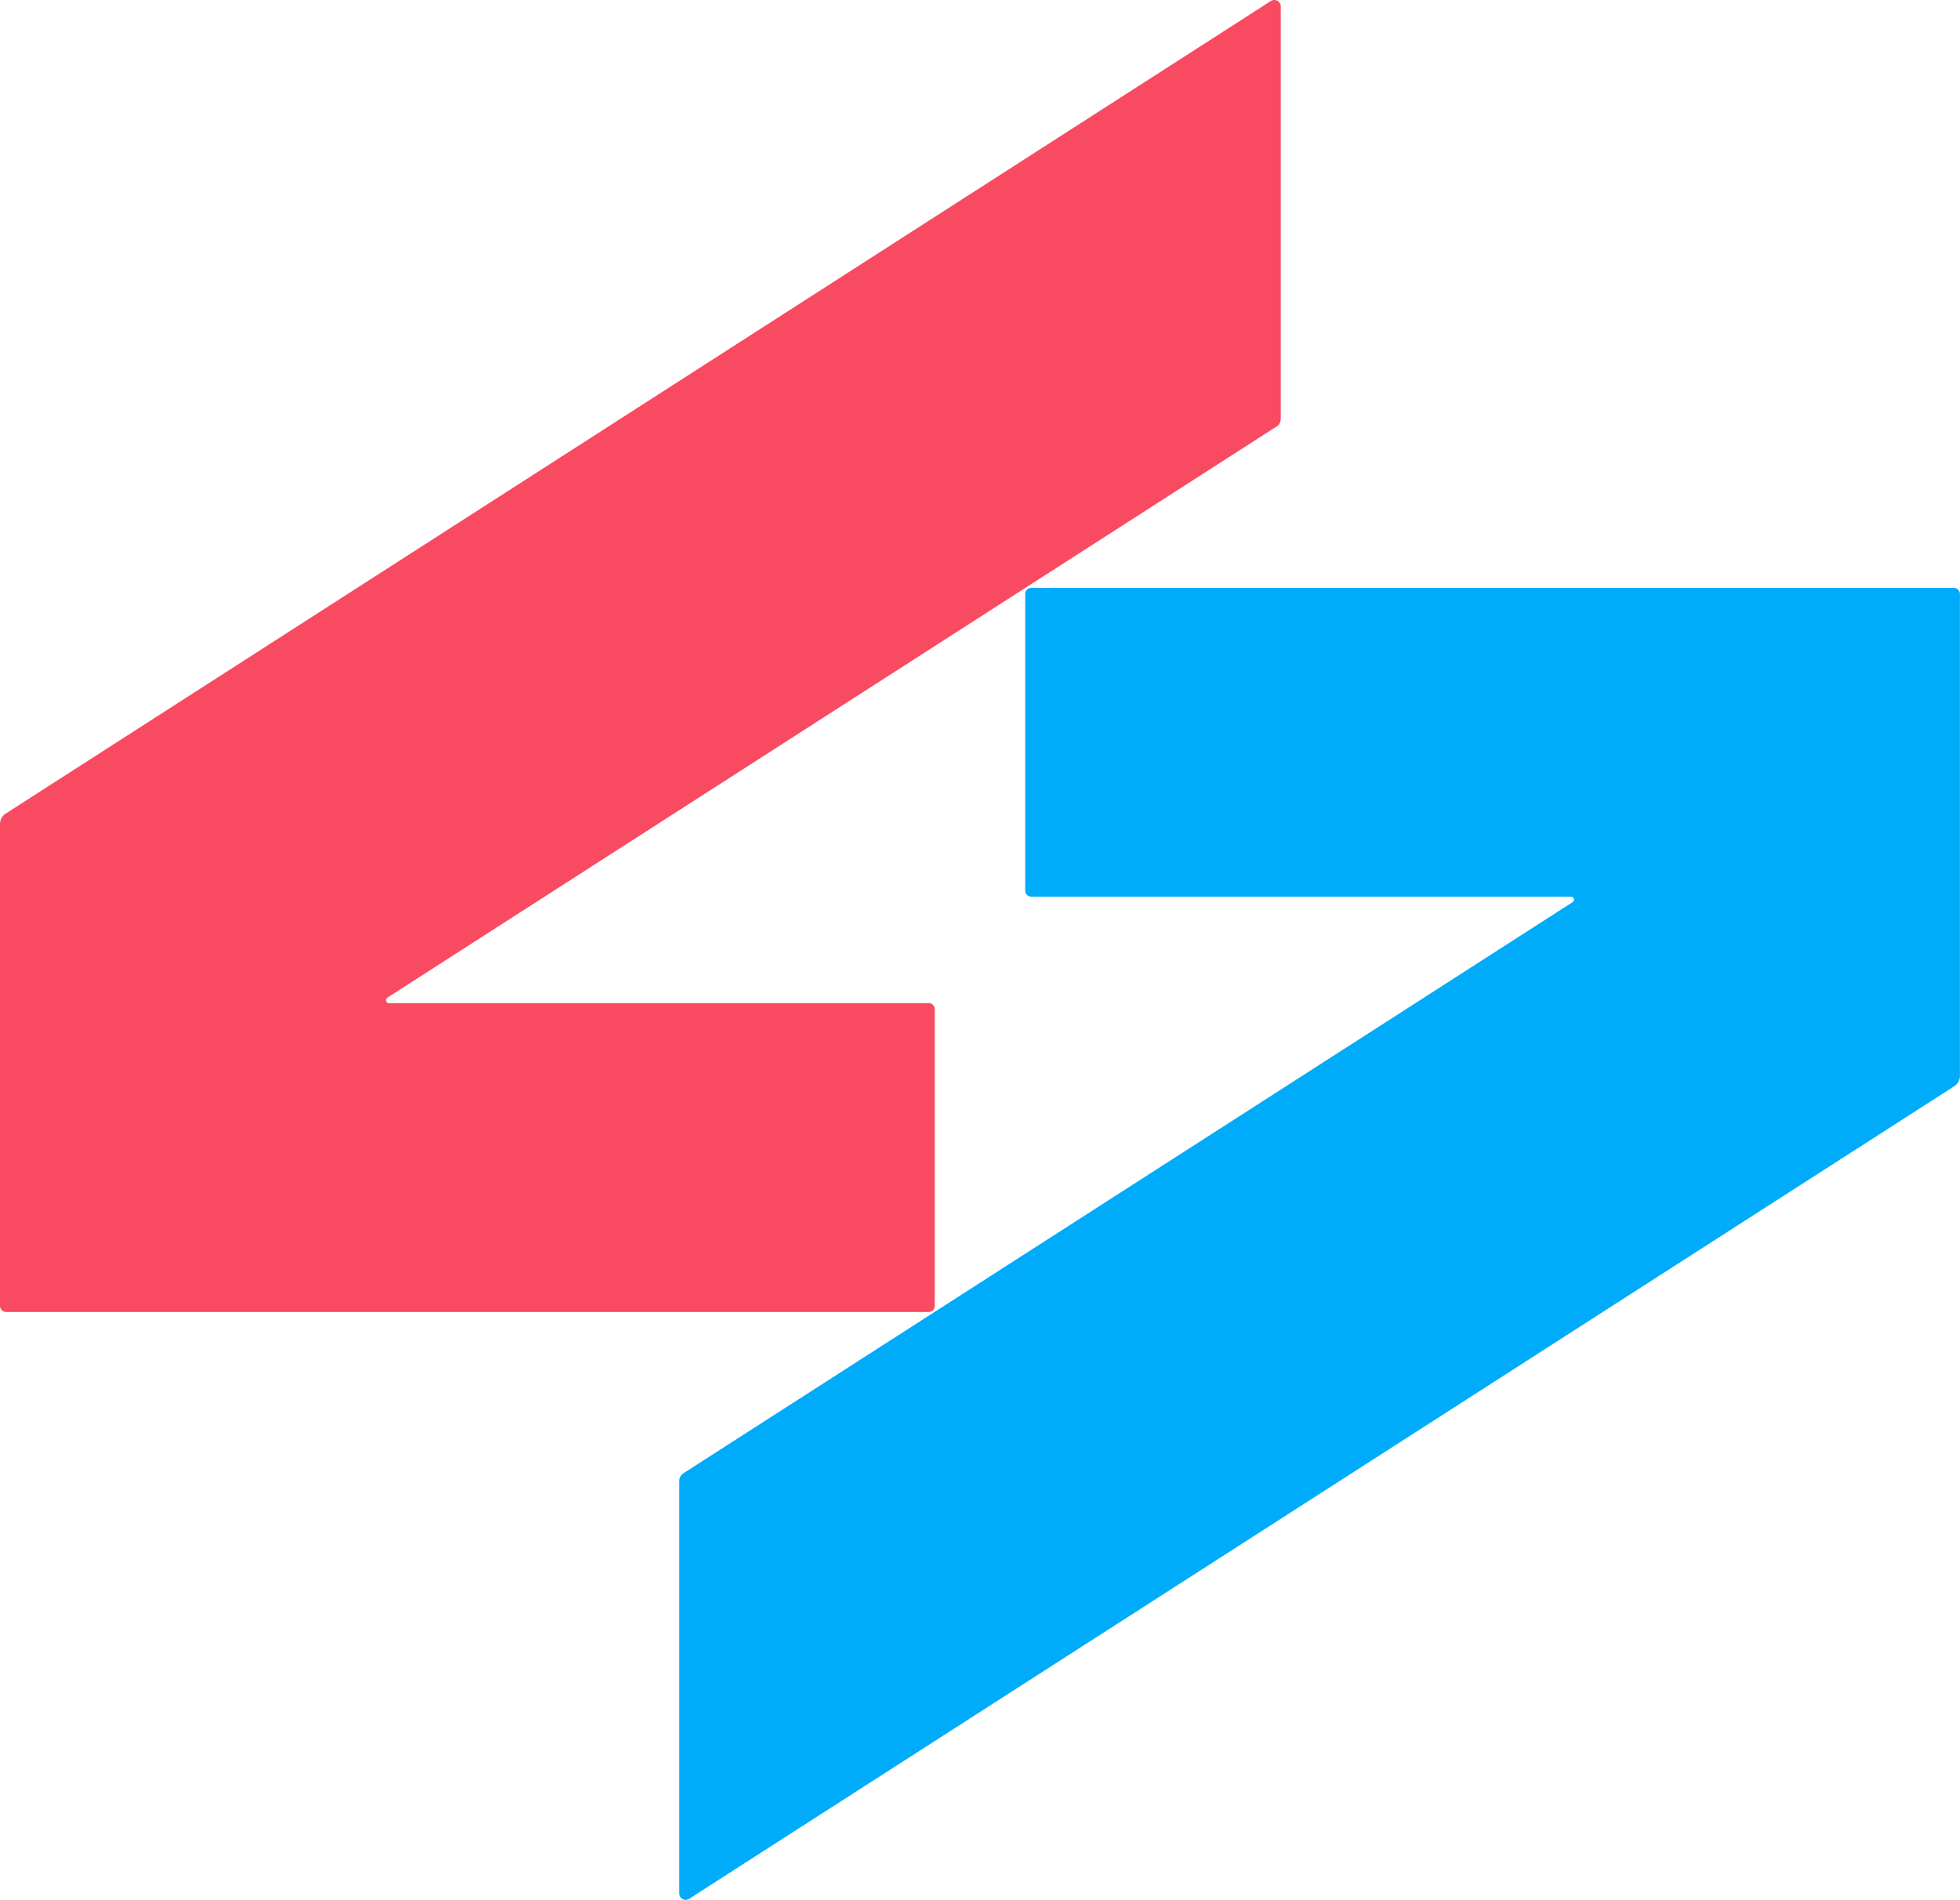
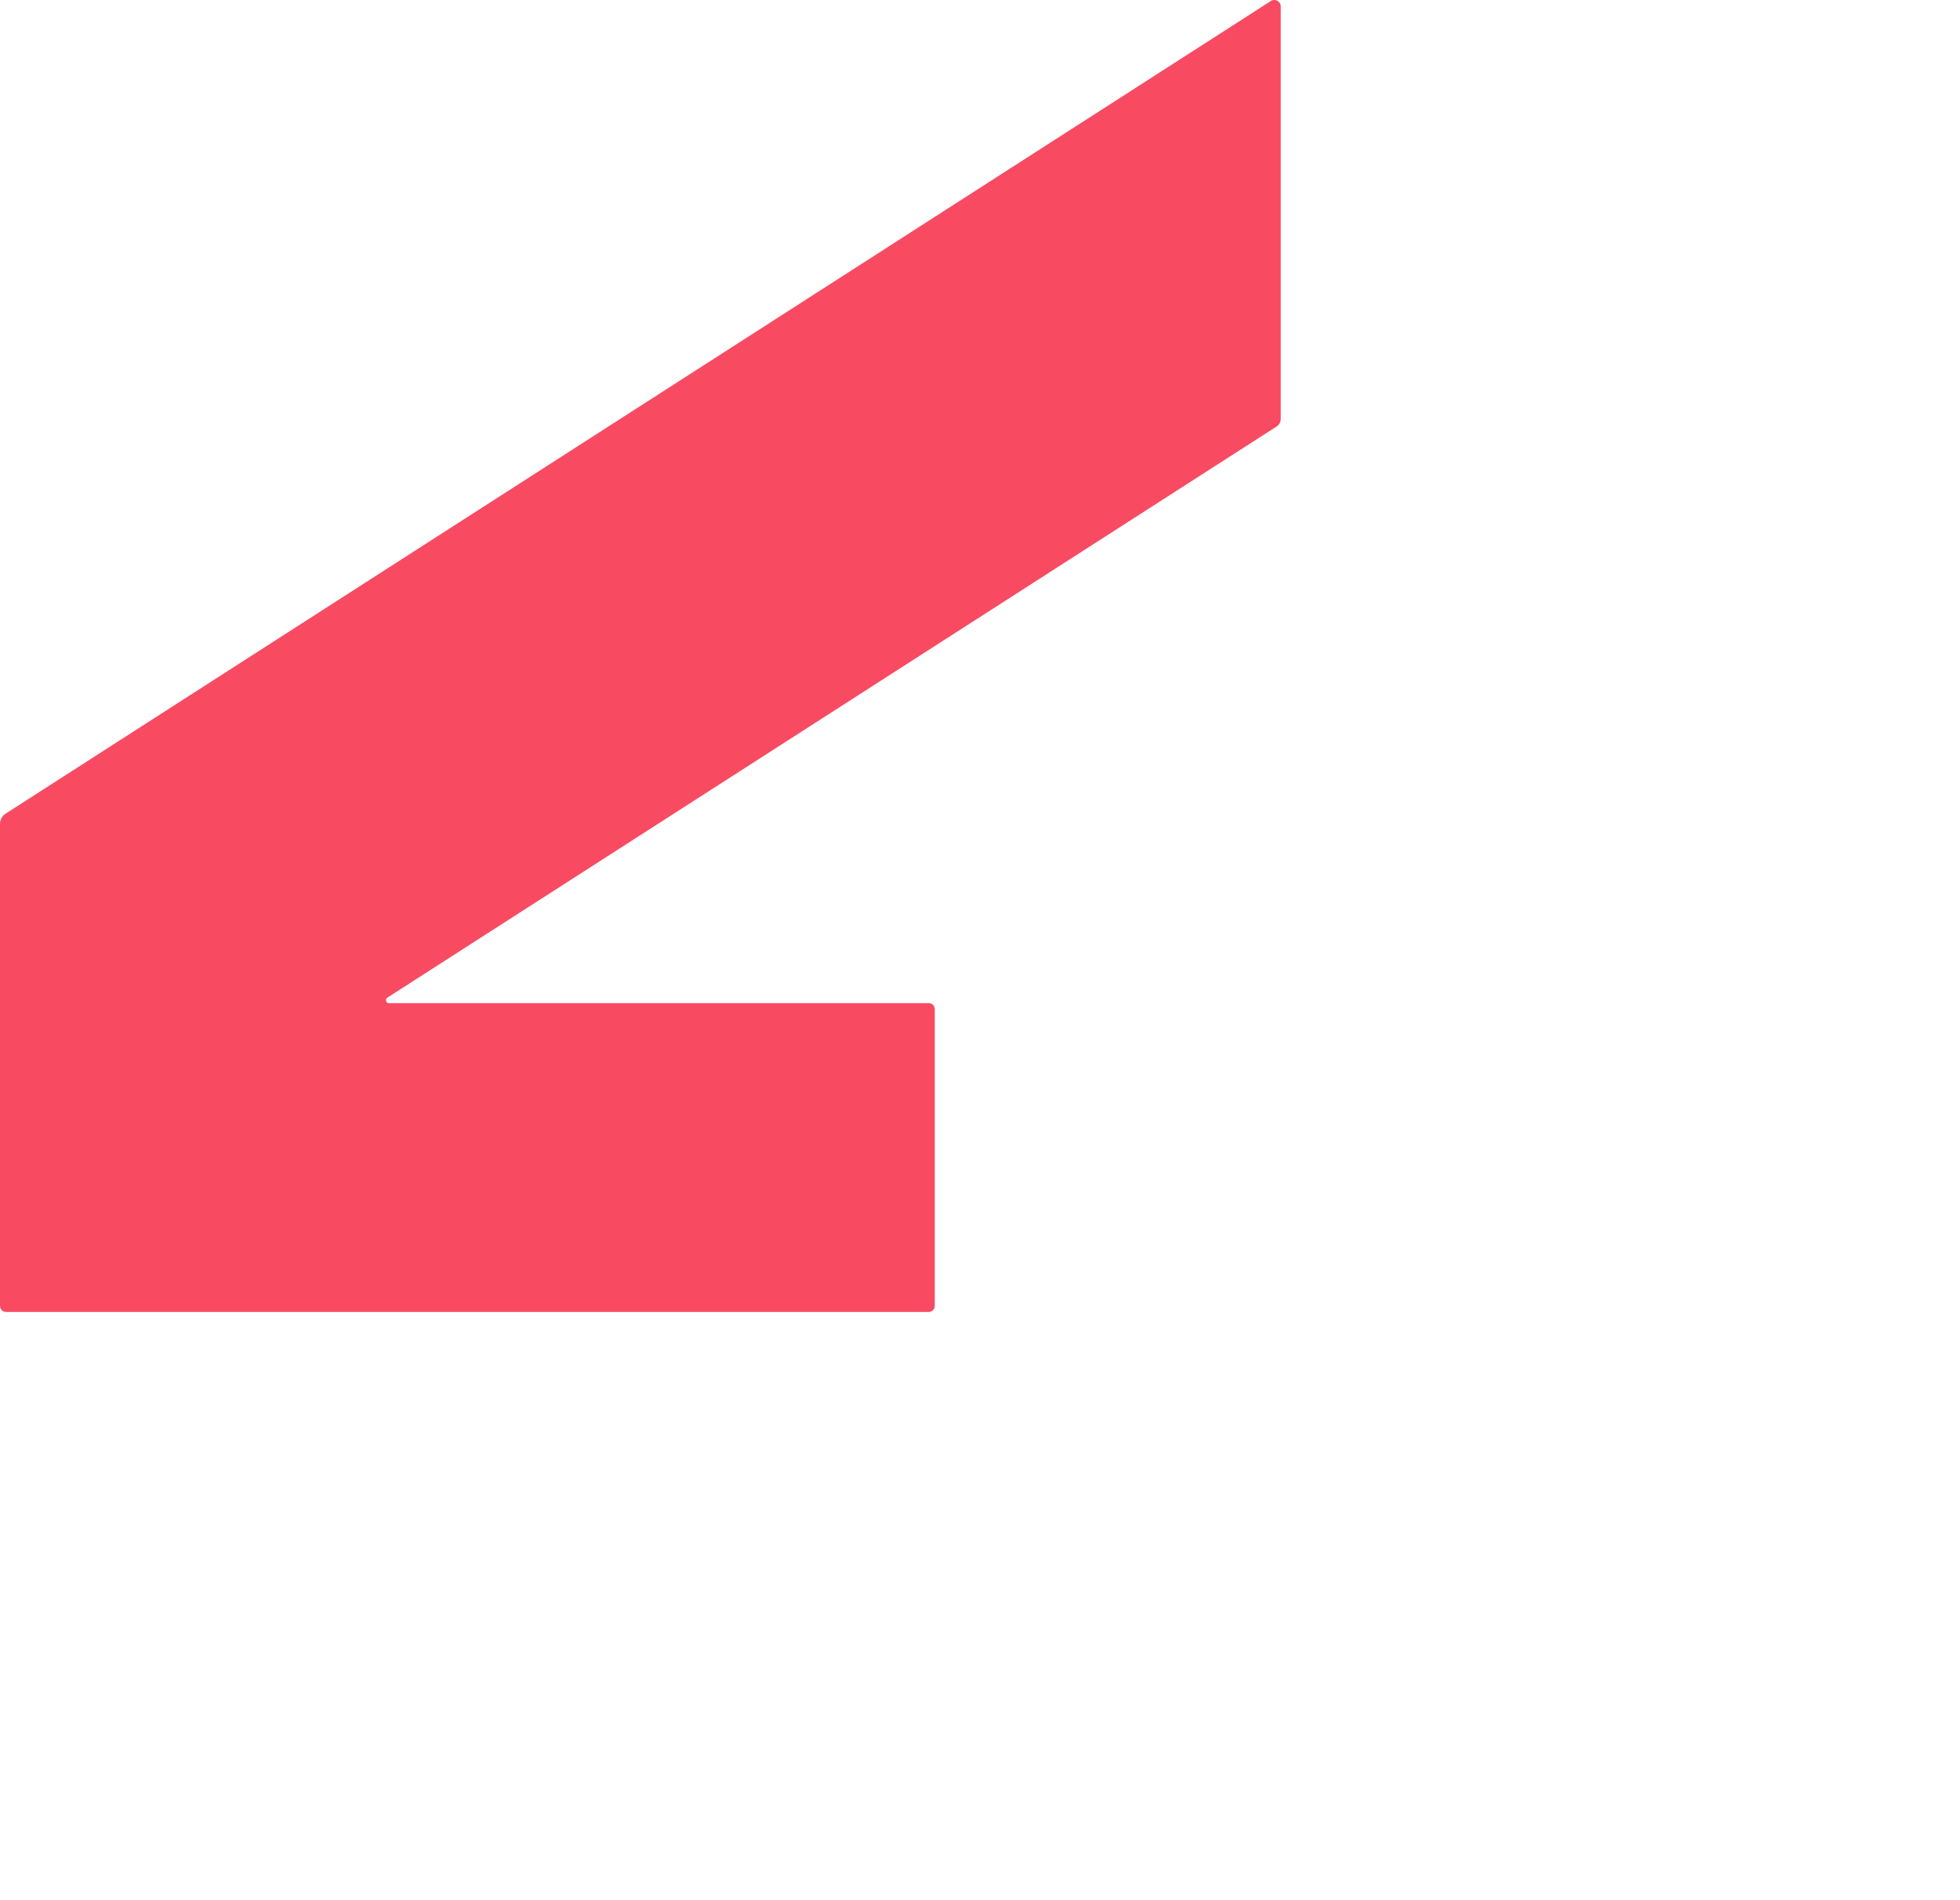
<svg xmlns="http://www.w3.org/2000/svg" data-bbox="0 -0.003 297.58 288.526" viewBox="0 0 297.59 288.51" data-type="color">
  <g>
    <path d="M193.82 64.78c.4-.26.64-.7.64-1.17V.97c0-.77-.85-1.23-1.5-.82L.83 123.58c-.52.34-.83.92-.83 1.54v73.21c0 .5.41.91.91.91h140.11c.5 0 .91-.41.91-.91v-45.08c0-.5-.41-.91-.91-.91H59.05c-.45 0-.62-.59-.24-.83l135.02-86.74Z" fill="#f84b62" data-color="1" />
-     <path d="M155.66 90.18v45.08c0 .5.41.91.91.91h81.97c.45 0 .62.59.24.83l-135.02 86.74c-.4.26-.64.7-.64 1.17v62.64c0 .77.85 1.23 1.5.82l192.13-123.43c.52-.34.84-.92.83-1.54V90.19c0-.5-.41-.91-.91-.91H156.56c-.5 0-.91.41-.91.91Z" fill="#00acfa" data-color="2" />
  </g>
</svg>